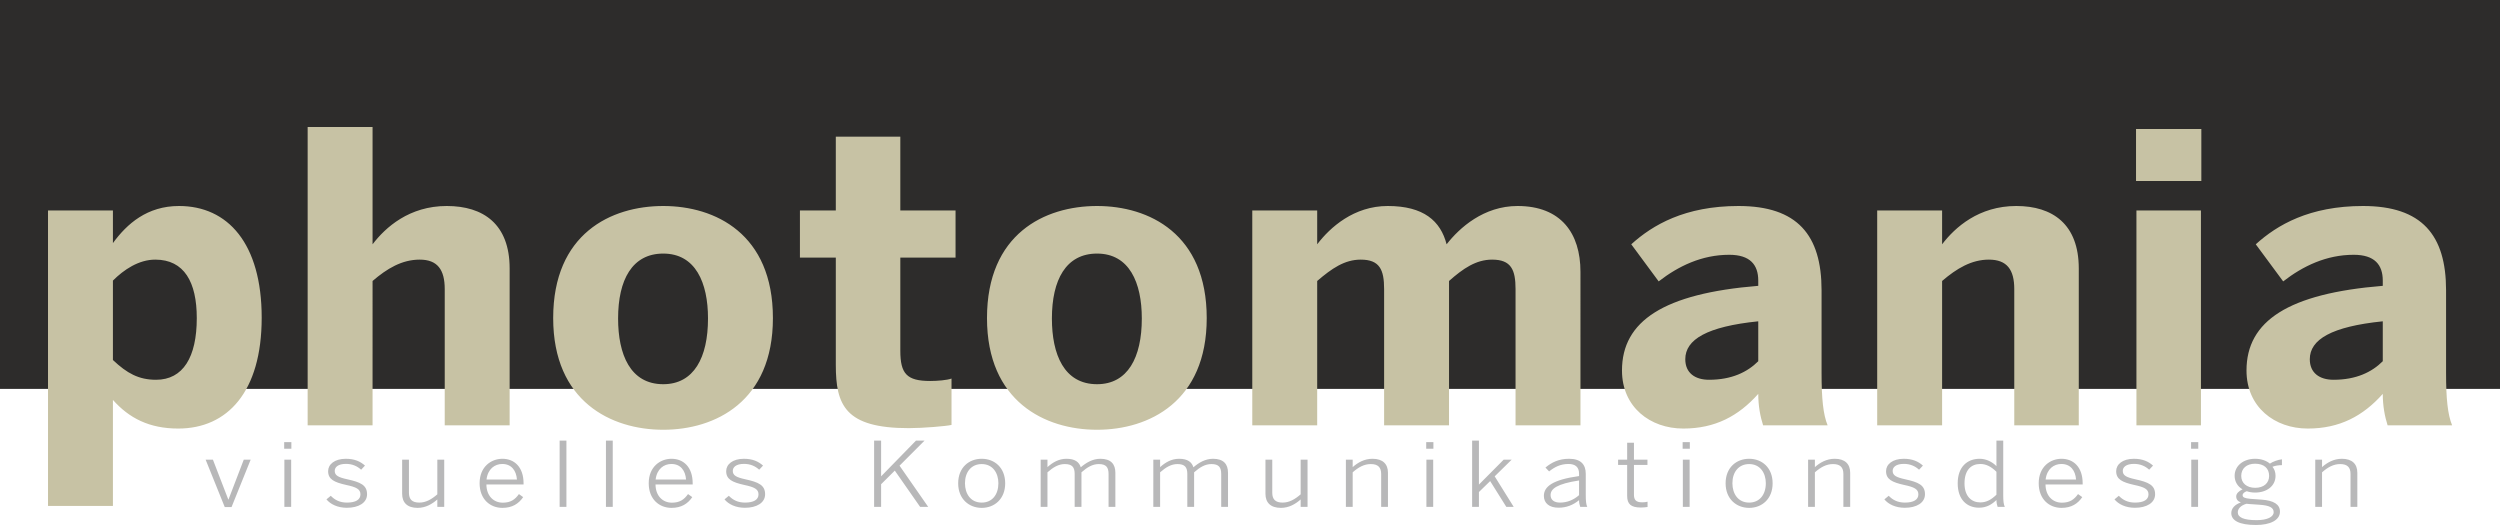
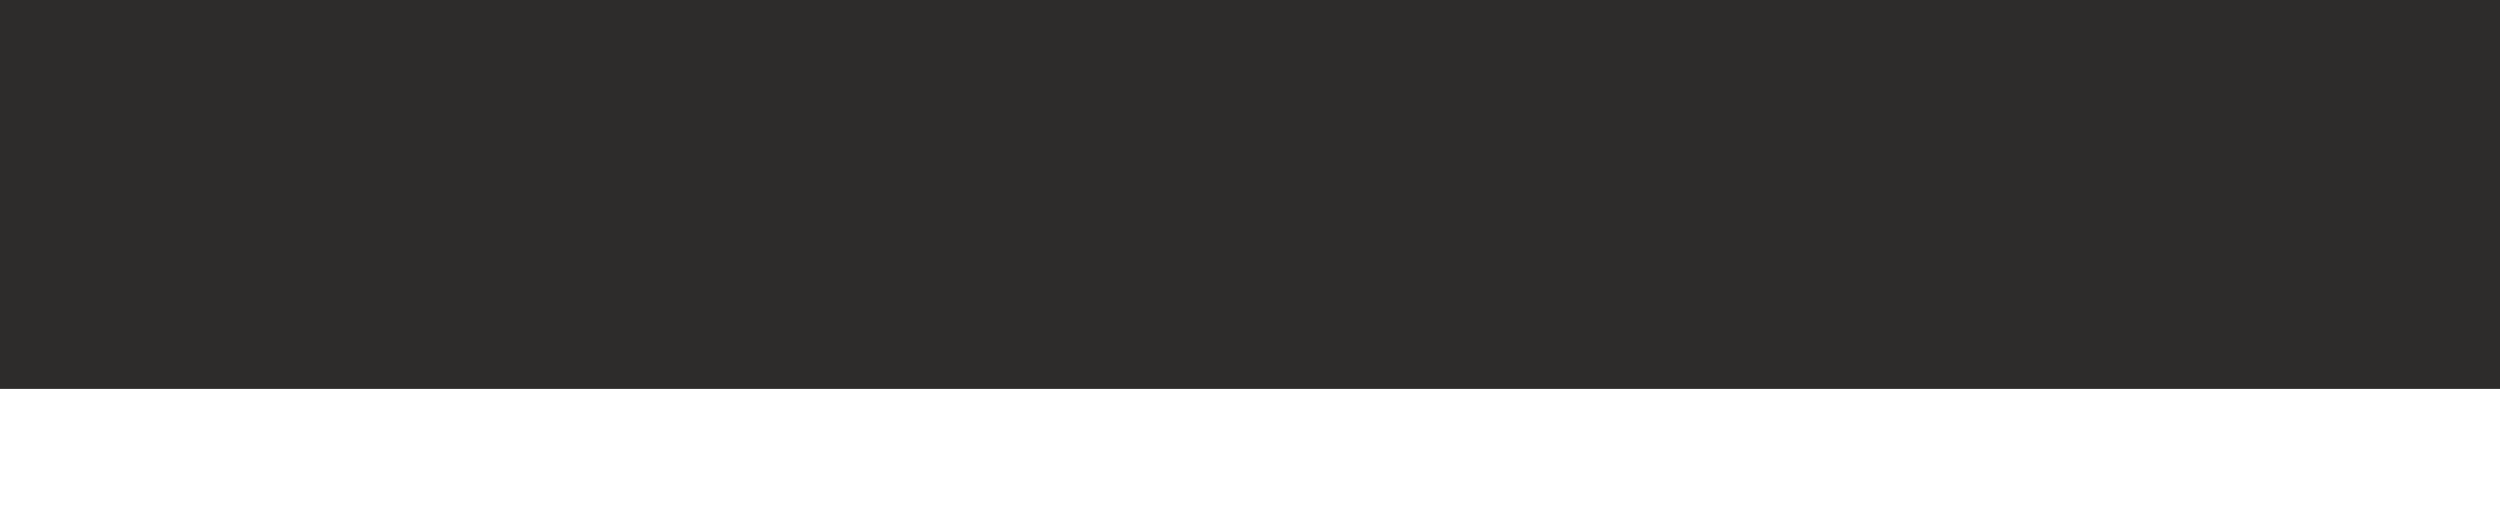
<svg xmlns="http://www.w3.org/2000/svg" xmlns:xlink="http://www.w3.org/1999/xlink" version="1.1" x="0px" y="0px" width="446.457px" height="93.754px" viewBox="0 0 446.457 93.754" style="enable-background:new 0 0 446.457 93.754;" xml:space="preserve">
  <style type="text/css">

	.st0{fill:#2D2C2B;}

	.st1{clip-path:url(#XMLID_141_);fill:#C7C2A4;}

	.st2{clip-path:url(#XMLID_141_);fill:#B8B8B9;}

	.st3{clip-path:url(#XMLID_142_);fill:#C7C2A4;}

	.st4{clip-path:url(#XMLID_142_);fill:#B8B8B9;}

</style>
  <defs>

</defs>
  <rect id="XMLID_140_" class="st0" width="446.457" height="69.449" />
  <g id="XMLID_78_">
    <defs>
-       <rect id="XMLID_79_" width="446.457" height="93.754" />
-     </defs>
+       </defs>
    <clipPath id="XMLID_141_">
      <use xlink:href="#XMLID_79_" style="overflow:visible;" />
    </clipPath>
-     <path id="XMLID_123_" class="st1" d="M416.738,67.82c-2.521,0-4.249-1.224-4.249-3.672c0-3.528,3.888-5.832,13.033-6.768v7.128    C423.577,66.452,420.769,67.82,416.738,67.82 M412.129,76.532c5.688,0,9.864-2.232,13.393-6.192c0,2.16,0.359,4.032,0.863,5.616    h11.52c-0.792-1.944-1.08-4.752-1.08-9.36v-14.76c0-9.864-4.32-15.048-14.832-15.048c-9.575,0-15.336,3.384-19.152,6.84    l4.897,6.624c3.527-2.736,7.703-4.752,12.599-4.752c3.745,0,5.185,1.8,5.185,4.608v0.936c-16.849,1.368-24.336,6.264-24.336,15.12    C401.186,72.716,406.225,76.532,412.129,76.532 M381.53,75.956h11.52V37.58h-11.52V75.956z M381.458,32.324h11.664v-9.288h-11.664    V32.324z M335.234,75.956h11.592V50.18c2.592-2.232,5.256-3.816,8.352-3.816c3.24,0,4.536,1.8,4.536,5.256v24.336h11.52V47.948    c0-7.92-4.68-11.16-11.16-11.16c-6.696,0-10.944,3.816-13.248,6.84V37.58h-11.592V75.956z M305.211,67.82    c-2.52,0-4.248-1.224-4.248-3.672c0-3.528,3.888-5.832,13.032-6.768v7.128C312.051,66.452,309.243,67.82,305.211,67.82     M300.603,76.532c5.688,0,9.864-2.232,13.392-6.192c0,2.16,0.36,4.032,0.864,5.616h11.52c-0.792-1.944-1.08-4.752-1.08-9.36v-14.76    c0-9.864-4.32-15.048-14.832-15.048c-9.576,0-15.336,3.384-19.152,6.84l4.896,6.624c3.528-2.736,7.704-4.752,12.6-4.752    c3.744,0,5.184,1.8,5.184,4.608v0.936c-16.848,1.368-24.336,6.264-24.336,15.12C289.659,72.716,294.699,76.532,300.603,76.532     M223.635,75.956h11.592V50.18c2.592-2.232,4.896-3.816,7.776-3.816c3.384,0,4.176,1.8,4.176,5.256v24.336h11.592V50.18    c2.52-2.232,4.824-3.816,7.704-3.816c3.384,0,4.176,1.8,4.176,5.256v24.336h11.592V48.524c0-6.84-3.456-11.736-11.232-11.736    c-6.048,0-10.368,3.888-12.672,6.84c-1.08-4.176-4.104-6.84-10.512-6.84c-6.048,0-10.296,3.816-12.6,6.84V37.58h-11.592V75.956z     M195.916,68.612c-5.904,0-8.064-5.328-8.064-11.736c0-6.912,2.52-11.592,8.064-11.592c5.76,0,7.992,5.184,7.992,11.592    C203.908,63.86,201.388,68.612,195.916,68.612 M195.916,76.748c9.288,0,19.584-5.04,19.584-19.944    c0-15.048-10.296-20.016-19.584-20.016c-9.36,0-19.656,4.968-19.656,20.016C176.26,71.708,186.628,76.748,195.916,76.748     M162.293,76.46c2.52,0,6.768-0.36,7.632-0.576v-8.28c-0.792,0.288-2.52,0.432-3.816,0.432c-4.176,0-5.328-1.296-5.328-5.4V46.004    h9.864V37.58h-9.864V24.404h-11.52V37.58h-6.408v8.424h6.408v19.152C149.261,72.356,150.917,76.46,162.293,76.46 M118.445,68.612    c-5.904,0-8.064-5.328-8.064-11.736c0-6.912,2.52-11.592,8.064-11.592c5.76,0,7.992,5.184,7.992,11.592    C126.437,63.86,123.917,68.612,118.445,68.612 M118.445,76.748c9.288,0,19.584-5.04,19.584-19.944    c0-15.048-10.296-20.016-19.584-20.016c-9.36,0-19.656,4.968-19.656,20.016C98.789,71.708,109.157,76.748,118.445,76.748     M54.941,75.956h11.592V50.18c2.592-2.232,5.256-3.816,8.424-3.816c3.168,0,4.464,1.8,4.464,5.256v24.336h11.592V47.948    c0-7.92-4.68-11.16-11.232-11.16c-6.696,0-10.944,3.816-13.248,6.84V22.676H54.941V75.956z M27.87,67.82    c-3.096,0-5.184-1.152-7.704-3.528V50.108c1.944-1.944,4.608-3.744,7.56-3.744c5.184,0,7.416,4.032,7.416,10.44    C35.142,63.788,32.694,67.82,27.87,67.82 M8.574,90.356h11.592V71.42c2.88,3.24,6.48,5.112,11.664,5.112    c8.784,0,14.904-6.552,14.904-19.8s-6.048-19.944-14.76-19.944c-5.688,0-9.288,3.168-11.808,6.624V37.58H8.574V90.356z" />
-     <path id="XMLID_80_" class="st2" d="M413.464,90.522h1.214v-6.176c1.038-0.912,2.042-1.472,3.238-1.472    c1.268,0,1.848,0.576,1.848,1.76v5.888h1.215v-6.096c0-1.568-0.933-2.496-2.763-2.496c-1.461,0-2.64,0.688-3.538,1.488V82.09    h-1.214V90.522z M402.992,92.89c-2.341,0-3.362-0.512-3.362-1.392c0-0.64,0.511-1.232,1.549-1.536    c0.158,0.016,0.317,0.032,0.475,0.048l1.848,0.128c1.831,0.128,2.535,0.528,2.535,1.328    C406.037,92.314,404.893,92.89,402.992,92.89 M402.745,87.114c-1.513,0-2.499-0.832-2.499-2.128c0-1.312,0.951-2.176,2.482-2.176    c1.584,0,2.499,0.832,2.499,2.176C405.227,86.282,404.259,87.114,402.745,87.114 M402.869,93.754c2.534,0,4.294-0.848,4.294-2.384    c0-1.312-1.126-1.984-3.274-2.144l-2.024-0.144c-1.038-0.096-1.372-0.288-1.372-0.64c0-0.32,0.299-0.56,0.739-0.72    c0.457,0.16,0.95,0.24,1.496,0.24c2.059,0,3.643-1.152,3.643-2.992c0-0.656-0.194-1.184-0.546-1.616    c0.528-0.208,1.144-0.288,1.69-0.288v-1.04c-0.739,0.08-1.602,0.4-2.147,0.768c-0.651-0.544-1.567-0.864-2.64-0.864    c-2.095,0-3.661,1.248-3.661,3.04c0,1.04,0.528,1.904,1.408,2.416c-0.669,0.32-1.126,0.752-1.126,1.264    c0,0.512,0.264,0.864,0.827,1.072c-1.074,0.384-1.707,1.056-1.707,1.92C398.469,92.938,399.859,93.754,402.869,93.754     M391.323,90.522h1.214V82.09h-1.214V90.522z M391.288,80.138h1.285v-1.184h-1.285V80.138z M381.256,90.682    c2.094,0,3.608-0.88,3.608-2.416c0-1.648-1.197-2.16-3.52-2.672c-1.619-0.352-2.253-0.688-2.253-1.504    c0-0.64,0.563-1.248,2.007-1.248c1.126,0,2.006,0.4,2.71,1.04l0.686-0.736c-0.827-0.736-1.848-1.216-3.432-1.216    c-2.006,0-3.15,1.008-3.15,2.208c0,1.472,1.091,1.984,3.221,2.464c1.813,0.384,2.552,0.752,2.552,1.68    c0,0.944-0.827,1.472-2.411,1.472c-1.285,0-2.183-0.48-2.887-1.216l-0.774,0.64C378.317,90.042,379.602,90.682,381.256,90.682     M365.311,85.642c0.228-1.904,1.478-2.784,2.816-2.784c1.654,0,2.499,1.184,2.622,2.784H365.311z M368.144,90.698    c1.76,0,2.904-0.736,3.714-1.92l-0.757-0.544c-0.704,0.992-1.496,1.536-2.886,1.536c-1.602,0-2.904-1.168-2.922-3.248h6.635v-0.208    c0-2.88-1.619-4.384-3.784-4.384c-1.953,0-4.065,1.376-4.065,4.368C364.079,89.178,365.979,90.698,368.144,90.698 M353.642,89.722    c-1.549,0-2.816-1.072-2.816-3.392c0-2.384,1.179-3.472,2.816-3.472c1.074,0,1.971,0.496,2.886,1.392v4.096    C355.648,89.194,354.786,89.722,353.642,89.722 M353.431,90.666c1.39,0,2.341-0.64,3.097-1.376c0,0.448,0.106,0.944,0.212,1.232    h1.284c-0.211-0.432-0.281-1.056-0.281-2.08v-9.76h-1.215v4.56c-0.721-0.736-1.795-1.312-2.992-1.312    c-2.217,0-3.924,1.44-3.924,4.384S351.301,90.666,353.431,90.666 M340.16,90.682c2.095,0,3.608-0.88,3.608-2.416    c0-1.648-1.196-2.16-3.52-2.672c-1.619-0.352-2.252-0.688-2.252-1.504c0-0.64,0.563-1.248,2.006-1.248c1.126,0,2.006,0.4,2.71,1.04    l0.687-0.736c-0.827-0.736-1.848-1.216-3.432-1.216c-2.007,0-3.151,1.008-3.151,2.208c0,1.472,1.092,1.984,3.221,2.464    c1.813,0.384,2.552,0.752,2.552,1.68c0,0.944-0.827,1.472-2.411,1.472c-1.285,0-2.182-0.48-2.886-1.216l-0.775,0.64    C337.221,90.042,338.506,90.682,340.16,90.682 M322.895,90.522h1.214v-6.176c1.039-0.912,2.042-1.472,3.239-1.472    c1.267,0,1.848,0.576,1.848,1.76v5.888h1.214v-6.096c0-1.568-0.933-2.496-2.763-2.496c-1.461,0-2.64,0.688-3.538,1.488V82.09    h-1.214V90.522z M312.37,89.754c-1.989,0-2.992-1.584-2.992-3.456c0-1.984,1.109-3.424,2.992-3.424    c1.954,0,2.975,1.584,2.975,3.424C315.345,88.33,314.236,89.754,312.37,89.754 M312.37,90.698c2.271,0,4.189-1.584,4.189-4.384    c0-2.816-1.918-4.384-4.189-4.384c-2.288,0-4.206,1.568-4.206,4.384C308.164,89.114,310.1,90.698,312.37,90.698 M300.526,90.522    h1.214V82.09h-1.214V90.522z M300.49,80.138h1.285v-1.184h-1.285V80.138z M293.028,90.634c0.423,0,0.915-0.048,1.197-0.096v-0.944    c-0.264,0.08-0.616,0.112-0.968,0.112c-1.144,0-1.461-0.48-1.461-1.376v-5.296h2.411V82.09h-2.411v-3.024h-1.214v3.024h-1.619    v0.944h1.619v5.52C290.582,90.01,291.251,90.634,293.028,90.634 M278.596,89.754c-1.038,0-1.689-0.464-1.689-1.344    c0-1.104,1.108-2,5.086-2.608v2.624C281.043,89.258,279.899,89.754,278.596,89.754 M278.332,90.666    c1.391,0,2.587-0.464,3.661-1.344c0,0.48,0.088,0.848,0.211,1.2h1.25c-0.194-0.432-0.264-1.056-0.264-2.08v-3.824    c0-1.68-0.898-2.688-2.975-2.688c-1.83,0-3.115,0.64-4.224,1.568l0.652,0.688c0.968-0.768,2.006-1.328,3.467-1.328    c1.214,0,1.883,0.56,1.883,1.728v0.432c-4.717,0.656-6.283,1.872-6.283,3.536C275.71,89.866,276.678,90.666,278.332,90.666     M262.897,90.522h1.214v-2.656l2.007-1.952l2.886,4.608h1.32l-3.397-5.456l3.028-2.976h-1.426l-4.418,4.448v-7.856h-1.214V90.522z     M254.731,90.522h1.214V82.09h-1.214V90.522z M254.696,80.138h1.285v-1.184h-1.285V80.138z M240.352,90.522h1.214v-6.176    c1.039-0.912,2.042-1.472,3.239-1.472c1.267,0,1.848,0.576,1.848,1.76v5.888h1.214v-6.096c0-1.568-0.933-2.496-2.763-2.496    c-1.461,0-2.64,0.688-3.538,1.488V82.09h-1.214V90.522z M228.754,90.698c1.443,0,2.622-0.704,3.519-1.504v1.328h1.233V82.09h-1.233    v6.192c-1.038,0.896-2.041,1.472-3.22,1.472c-1.285,0-1.848-0.576-1.848-1.76V82.09h-1.215v6.096    C225.99,89.754,226.906,90.698,228.754,90.698 M205.962,90.522h1.214v-6.176c1.038-0.912,1.989-1.472,3.098-1.472    c1.32,0,1.76,0.576,1.76,1.76v5.888h1.214v-6.176c1.038-0.912,1.971-1.472,3.098-1.472c1.302,0,1.742,0.576,1.742,1.76v5.888h1.214    v-6.096c0-1.52-0.774-2.496-2.675-2.496c-1.373,0-2.534,0.688-3.502,1.52c-0.282-0.896-0.986-1.52-2.552-1.52    c-1.391,0-2.464,0.656-3.397,1.488V82.09h-1.214V90.522z M185.845,90.522h1.214v-6.176c1.039-0.912,1.989-1.472,3.098-1.472    c1.32,0,1.76,0.576,1.76,1.76v5.888h1.214v-6.176c1.039-0.912,1.972-1.472,3.098-1.472c1.302,0,1.742,0.576,1.742,1.76v5.888h1.215    v-6.096c0-1.52-0.775-2.496-2.675-2.496c-1.373,0-2.535,0.688-3.503,1.52c-0.281-0.896-0.985-1.52-2.552-1.52    c-1.39,0-2.464,0.656-3.397,1.488V82.09h-1.214V90.522z M175.32,89.754c-1.989,0-2.992-1.584-2.992-3.456    c0-1.984,1.109-3.424,2.992-3.424c1.954,0,2.975,1.584,2.975,3.424C178.295,88.33,177.186,89.754,175.32,89.754 M175.32,90.698    c2.271,0,4.189-1.584,4.189-4.384c0-2.816-1.918-4.384-4.189-4.384c-2.288,0-4.206,1.568-4.206,4.384    C171.114,89.114,173.05,90.698,175.32,90.698 M156.101,90.522h1.25v-4.048l2.446-2.432l4.523,6.48h1.443l-5.121-7.36l4.47-4.48    h-1.531l-6.23,6.384v-6.384h-1.25V90.522z M133.027,90.682c2.095,0,3.608-0.88,3.608-2.416c0-1.648-1.196-2.16-3.52-2.672    c-1.619-0.352-2.252-0.688-2.252-1.504c0-0.64,0.563-1.248,2.006-1.248c1.126,0,2.006,0.4,2.71,1.04l0.687-0.736    c-0.827-0.736-1.848-1.216-3.432-1.216c-2.007,0-3.151,1.008-3.151,2.208c0,1.472,1.092,1.984,3.221,2.464    c1.813,0.384,2.552,0.752,2.552,1.68c0,0.944-0.827,1.472-2.411,1.472c-1.285,0-2.182-0.48-2.886-1.216l-0.775,0.64    C130.088,90.042,131.373,90.682,133.027,90.682 M117.082,85.642c0.229-1.904,1.478-2.784,2.816-2.784    c1.654,0,2.499,1.184,2.622,2.784H117.082z M119.916,90.698c1.76,0,2.904-0.736,3.713-1.92l-0.757-0.544    c-0.704,0.992-1.496,1.536-2.886,1.536c-1.602,0-2.904-1.168-2.922-3.248h6.636v-0.208c0-2.88-1.62-4.384-3.784-4.384    c-1.954,0-4.066,1.376-4.066,4.368C115.85,89.178,117.751,90.698,119.916,90.698 M108.212,90.522h1.214v-11.84h-1.214V90.522z     M99.94,90.522h1.214v-11.84H99.94V90.522z M86.881,85.642c0.229-1.904,1.478-2.784,2.816-2.784c1.654,0,2.499,1.184,2.622,2.784    H86.881z M89.715,90.698c1.76,0,2.904-0.736,3.713-1.92l-0.757-0.544c-0.704,0.992-1.496,1.536-2.886,1.536    c-1.602,0-2.904-1.168-2.922-3.248h6.636v-0.208c0-2.88-1.62-4.384-3.784-4.384c-1.954,0-4.066,1.376-4.066,4.368    C85.649,89.178,87.55,90.698,89.715,90.698 M74.579,90.698c1.443,0,2.622-0.704,3.52-1.504v1.328h1.232V82.09h-1.232v6.192    c-1.039,0.896-2.042,1.472-3.221,1.472c-1.285,0-1.848-0.576-1.848-1.76V82.09h-1.214v6.096    C71.816,89.754,72.731,90.698,74.579,90.698 M61.942,90.682c2.094,0,3.608-0.88,3.608-2.416c0-1.648-1.197-2.16-3.52-2.672    c-1.619-0.352-2.253-0.688-2.253-1.504c0-0.64,0.563-1.248,2.007-1.248c1.126,0,2.006,0.4,2.71,1.04l0.686-0.736    c-0.827-0.736-1.848-1.216-3.432-1.216c-2.006,0-3.15,1.008-3.15,2.208c0,1.472,1.091,1.984,3.221,2.464    c1.813,0.384,2.552,0.752,2.552,1.68c0,0.944-0.827,1.472-2.411,1.472c-1.285,0-2.183-0.48-2.887-1.216l-0.774,0.64    C59.003,90.042,60.288,90.682,61.942,90.682 M50.784,90.522h1.214V82.09h-1.214V90.522z M50.749,80.138h1.285v-1.184h-1.285V80.138    z M40.136,90.554h1.214l3.415-8.464h-1.232l-2.728,7.12H40.77l-2.746-7.12h-1.302L40.136,90.554z" />
  </g>
</svg>